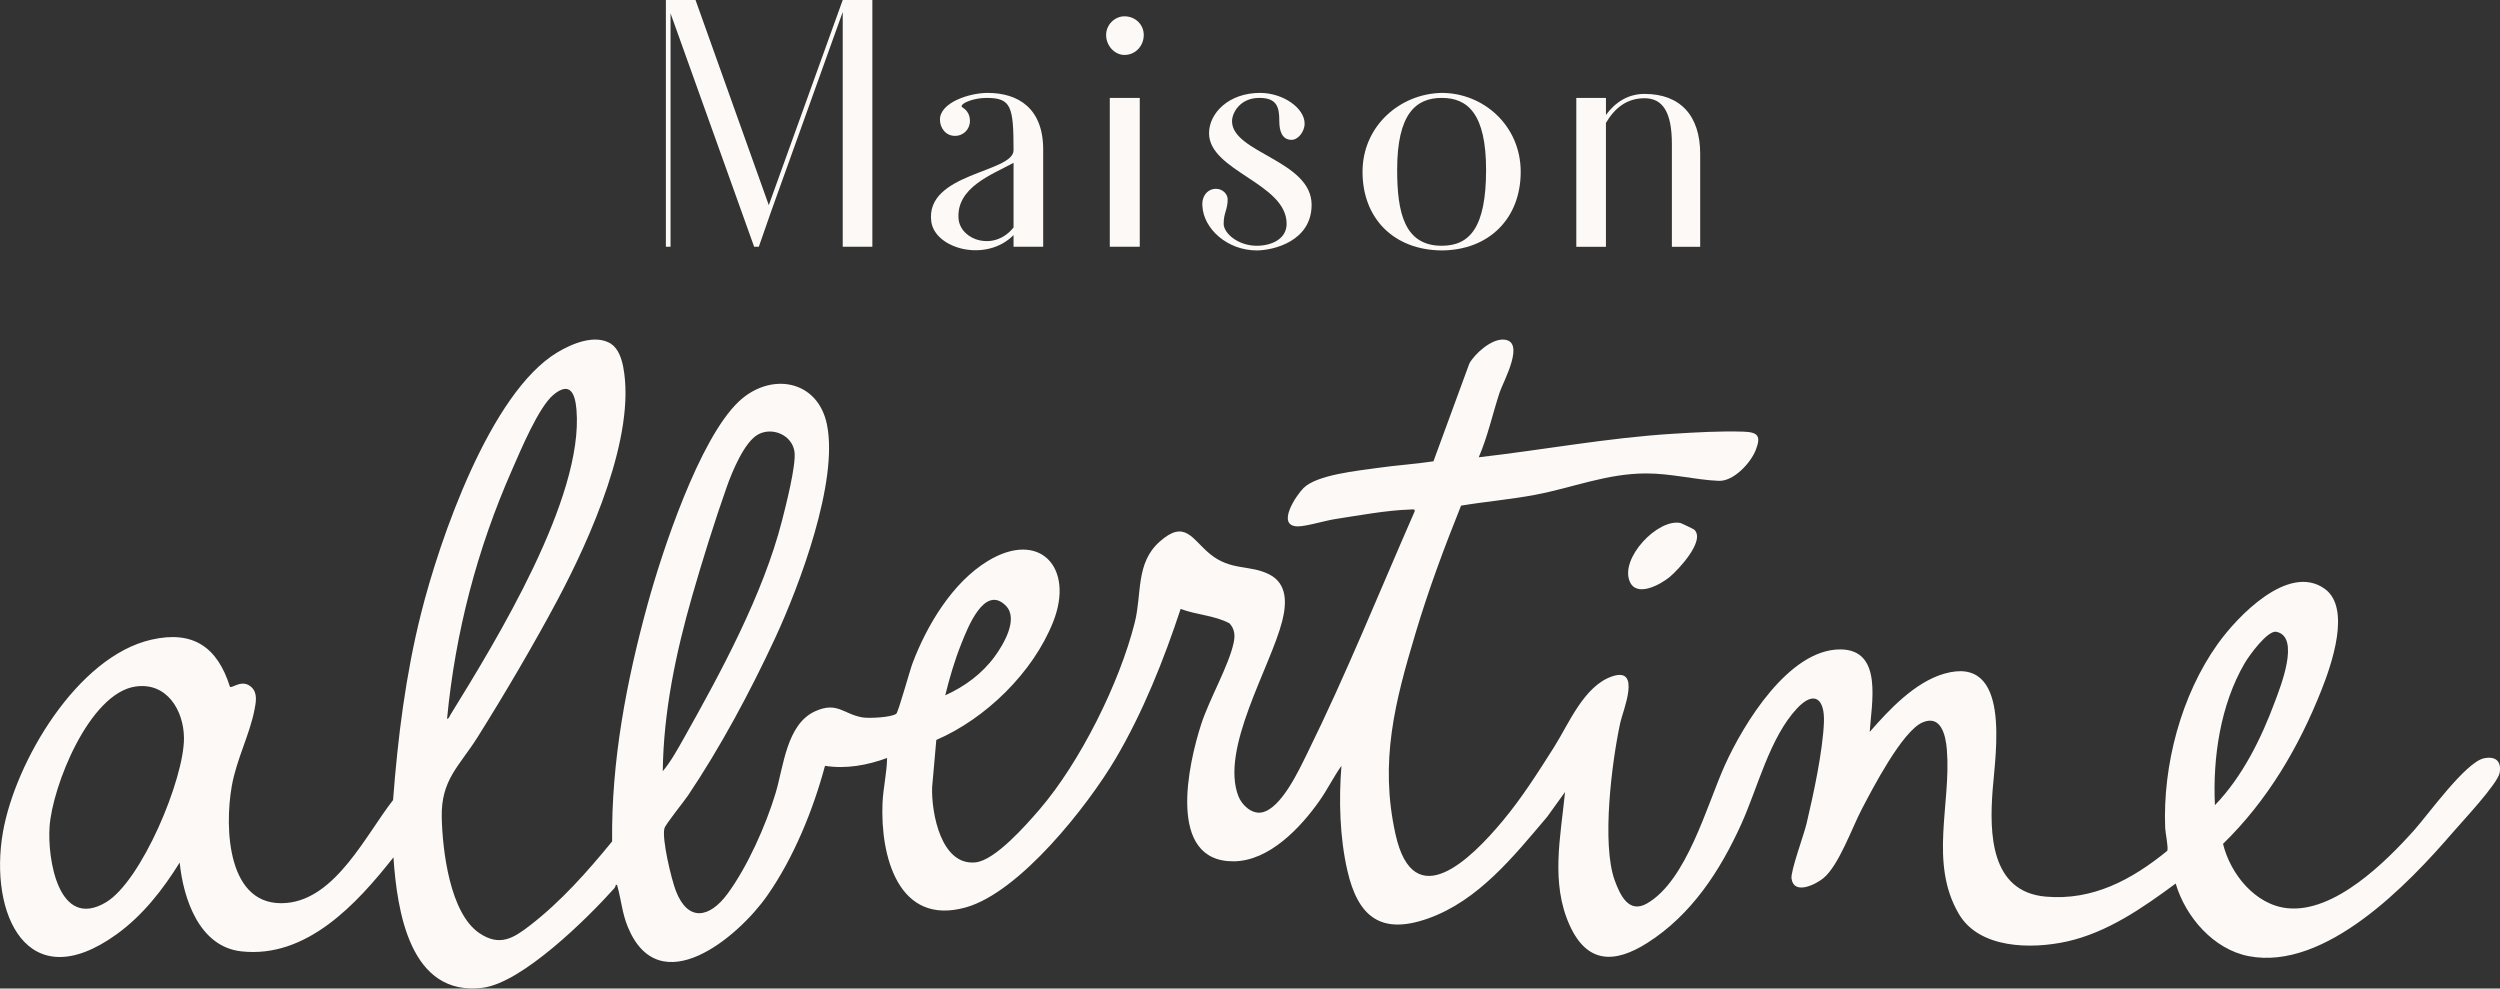
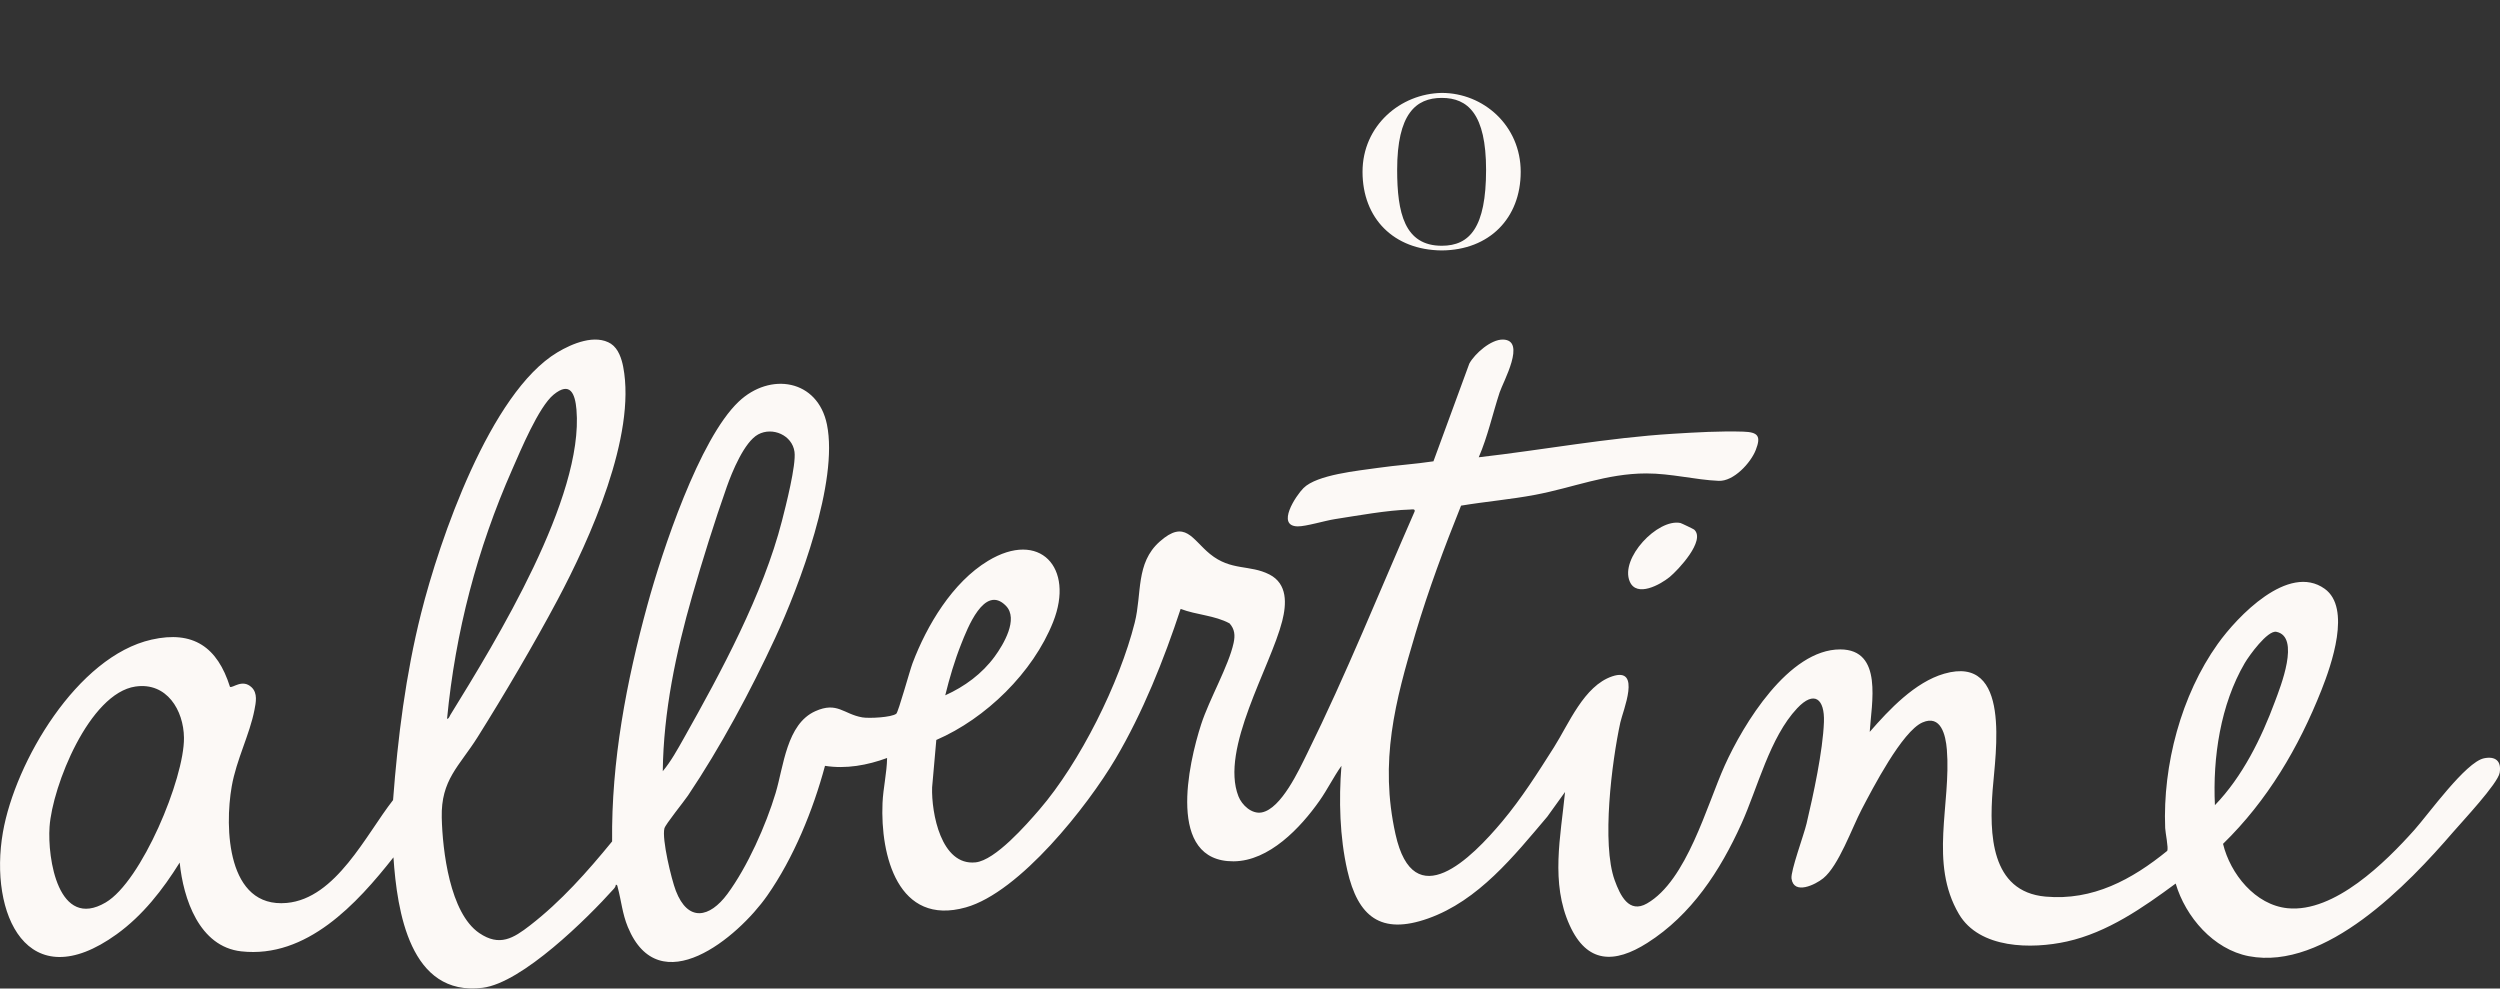
<svg xmlns="http://www.w3.org/2000/svg" viewBox="0 0 1698.09 671.47" data-name="Calque 2" id="Calque_2">
  <rect x="0" y="0" width="1698.09" height="671.47" fill="#333333" stroke="none" />
  <defs>
    <style>
      .cls-1 {
        fill: #fcf9f6;
      }
    </style>
  </defs>
  <g data-name="Calque 1" id="Calque_1-2">
    <g>
      <g>
        <path d="M415.22,233.72c4.8,3.11,7.05,10.07,8.08,15.44,8.98,46.84-22.63,117.04-44.59,158.31-15.95,29.98-36.19,64.36-54.27,93.16-12.52,19.93-24.99,28.94-24.39,54.73.52,22.33,5.49,64.83,25.5,78.42,13.77,9.36,23.15,3.56,34.47-5.21,21.05-16.29,38.98-36.51,55.75-57.04-.58-54.46,9.68-108.38,24.01-160.72,9.93-36.26,35.1-112.46,61.9-137.94,21.39-20.34,53.77-15.22,60.02,15.52,7.87,38.75-18.59,109.21-35.25,145.13-16.69,35.98-37.09,74.02-59.18,106.9-2.71,4.03-15.26,19.48-15.97,22.22-1.86,7.19,4.76,34.66,7.76,42.43,8.22,21.31,22.88,18.52,35.02,2.12,13.56-18.32,26.18-46.66,32.74-68.51,5.49-18.28,7.45-46.87,26.98-55.62,14.94-6.69,19.11,2,31.93,4.22,4.46.77,19.88.05,23.07-2.51,1.41-1.13,9.14-29.31,11.02-34.27,9.76-25.79,27.12-54.92,51.26-69.53,35.05-21.21,58.96,4.48,44.22,41.55-13.64,34.31-45.68,65.54-79.33,80.09l-2.85,32.24c-.53,17.16,6.02,53.38,29.54,50.9,13.33-1.4,34.42-25.49,43.3-35.79,27.6-32.02,54.47-86,64.79-127.05,4.98-19.81.52-40.41,16.93-55.01,17.35-15.43,22-1.53,34.23,8.42,14.3,11.63,26.92,7.05,40.3,13.88,12.43,6.36,11.67,20,8.72,31.63-7.94,31.27-42.34,86.95-29.74,119.06,2.35,5.98,9.04,12.23,15.81,10.95,13.26-2.5,25.4-28.97,30.93-40.18,26.48-53.65,48.88-109.45,72.92-164.23.58-1.97-1.77-1.36-3.1-1.32-15.42.41-35.65,4.12-51.21,6.53-6.6,1.02-19.63,5.01-25.17,4.9-14.74-.29-1.18-20.89,4.03-26.05,9.21-9.12,37-11.72,50.3-13.65,12.59-1.83,25.37-2.58,37.94-4.49l24.38-66.41c3.77-6.81,14.68-16.45,22.84-16.29,16.15.32.09,28.71-2.28,35.96-4.77,14.58-8.04,29.8-14.17,44,43.94-5.04,87.67-13.25,131.9-15.97,15.54-.96,32.29-1.94,47.8-1.44,10.1.32,12.14,3.05,8.48,12.42-3.47,8.89-15.05,21.42-25.17,21-15.99-.67-32.24-5.06-49.26-5.04-26.94.04-49.48,9.61-75.39,14.52-16.67,3.16-33.83,4.59-50.37,7.36-11.4,28.36-22.07,57.07-30.85,86.39-14.06,46.98-24.65,87.26-13.7,136.73,12.4,55.99,51.84,16.08,72.53-8.63,13.17-15.74,24.06-32.94,35.03-50.23,10.23-16.13,20.4-41.79,39.62-48.3,20.14-6.83,7.24,23.53,5.55,31.3-5.79,26.59-12.84,82.5-3.82,107.24,3.73,10.22,9.63,22.78,21.95,15.7,27.01-15.52,40.54-66.54,52.8-93.75,12.56-27.88,43.36-78.88,78.47-78.8,29.32.07,21.1,37.04,19.99,56.02,13.22-15.15,30.69-33.79,50.61-39.53,45.81-13.19,34.76,53.98,32.87,79.06-2.2,29.25-1.58,69.02,35.98,72.36,32.1,2.86,58.62-11.56,82.63-31.08.93-1.85-1.29-12.44-1.41-15.5-1.69-42.71,10.82-90.23,35.73-125.1,13.29-18.61,47.99-55.04,72.61-37.41,18.22,13.05,4.53,51.84-2.17,68.76-15.45,39.01-36.71,75.12-66.87,104.49,4.93,20.33,21.85,41.55,43.9,43.73,31.78,3.16,66.55-31.32,86.05-53.17,9.65-10.81,34.85-46.04,47.26-48.66,7.78-1.64,12.03,1.87,10.69,9.8-1.25,7.39-25.4,33.08-31.72,40.42-30.37,35.28-86.65,94.15-138.64,84.18-24-4.6-43-26.65-49.7-49.34-22.28,16.42-46.29,33.23-73.87,39.36-23.9,5.31-59.42,5.08-73.38-18.66-20.4-34.71-5.16-74.57-8.18-111.72-.8-9.87-4.06-23.86-16.58-18.39-13.8,6.04-33.87,44.9-41.29,59.07-6.67,12.75-15.58,38.21-26.07,46.76-5.42,4.42-20,11.48-21.57.22-.71-5.1,8.41-29.71,10.21-37.34,4.63-19.59,11.08-49.31,11.81-69.01.58-15.69-6.51-21.76-18.2-9.33-18.56,19.72-26.77,53.96-37.86,78.49-14.4,31.83-33.88,61.81-63.9,80.87-22.31,14.18-40.94,14.06-52.74-11.95-13.13-28.94-6.1-60.3-3.15-90.56l-12.07,16.78c-22.67,26.74-46.73,57.01-80.96,69.14-32.16,11.4-47.68-1.27-54.85-32.63-5.18-22.68-5.84-48-4-71.06-5.4,7.63-9.51,16.07-14.89,23.73-12.87,18.31-34.24,41.03-58.41,41.14-45.69.19-30.65-66.33-21.97-93.1,5.5-16.97,18.67-39.67,22.03-55.24,1.1-5.12.8-9.28-2.75-13.27-10.11-5.48-22.45-5.71-33.23-9.84-11.41,34.6-25.7,70.44-44.26,101.85-18.99,32.14-65.03,90.57-101.62,100.88-46.17,13.01-58.14-35.28-56.62-70.83.44-10.18,2.96-20.62,3.11-30.64-13.34,4.92-27.97,7.61-42.18,5.33-8.08,30.1-21.34,62.6-39.26,88.2-19.93,28.47-73.31,72.97-94.66,21.27-3.77-9.14-4.42-17.8-6.86-26.9-.22-.82-.22-2-1.33-1.75-.05,1.02-.64,1.95-1.31,2.69-18.06,20.19-62.3,63.87-89.08,67.24-49.48,6.22-58.16-52.18-60.62-88.59-24.83,31.5-58.91,68.78-103.37,63.85-28.64-3.17-39.36-35.86-41.83-60.3-11.47,18.42-25.08,35.9-42.8,48.68-60.82,43.87-86.9-13.97-77.27-69.28,8.32-47.77,50.47-119.46,100.97-130.84,28.35-6.39,44.76,5.12,53.25,32.05,1.67,1.19,8.4-5.67,14.71.35,4.24,4.04,2.9,10.3,1.94,15.3-3.25,16.84-12.26,33.74-15.46,52.04-4.89,27.94-3.26,82.83,37.38,79.12,33.45-3.05,53.81-46.38,72.22-69.88,3.23-42.57,8.57-85.13,18.99-126.67,12.58-50.15,46.9-150,92.59-177.41,9.93-5.95,25.83-12.75,36.67-5.72ZM303.65,488.28c1.36-.2,1.64-1.7,2.23-2.65,31.35-50.82,90.72-147.59,85.68-207.39-.91-10.79-4.25-19.41-15.51-10.2-10.2,8.35-22.48,38.01-28.16,50.89-23.83,54.04-38.56,110.35-44.24,169.35ZM450.2,523.81c5.57-6.68,10.07-14.89,14.35-22.49,25.21-44.76,53.81-97.74,66.57-147.47,2.59-10.07,9.75-38.06,8.53-46.96-1.55-11.33-14.93-17.1-24.68-11.82-9.43,5.11-17.77,25.6-21.29,35.56-8.28,23.44-16.65,50.25-23.52,74.18-11.06,38.52-19.52,78.78-19.98,119.01ZM683.28,411.5c-14.68-15.02-26.3,15.69-30.38,25.91-4.5,11.29-7.96,23.08-10.86,34.88,13.17-5.94,25-14.62,33.59-26.35,5.95-8.12,16.35-25.54,7.64-34.44ZM1504.45,546.9c18.73-19.4,31.52-45.36,40.86-70.59,3.53-9.54,17.37-43.84.88-47.16-5.98-1.2-18.53,16.2-21.47,21.23-16.52,28.25-21.81,64.15-20.27,96.52ZM92.05,466.31c-31.41,4.59-56.46,67.55-58.39,95.26-1.5,21.54,5.95,70.3,38.11,51.43,24.36-14.29,53.46-84.22,53.19-111.83-.19-18.82-11.74-37.94-32.9-34.85Z" class="cls-1" />
        <path d="M1150.73,359.72c8.08,7.32-10.93,27.52-16.64,32.2-6.33,5.19-22.39,14.07-27.1,3.09-6.8-15.84,19.02-42.92,34.43-39.77.59.12,8.93,4.12,9.31,4.47Z" class="cls-1" />
      </g>
      <g>
-         <path d="M452.3,0h20.13l49.76,139.34L572.41,0h20.13v167.61h-20.13V8.14l-48.63,135.49-8.37,23.98h-3.17L455.46,9.05v158.56h-3.17V0Z" class="cls-1" />
-         <path d="M688.44,159.69c-18.55,18.78-53.16,9.5-55.87-9.05-4.52-33.25,55.87-33.25,55.87-48.63,0-29.63-1.58-35.51-18.32-35.51-8.6,0-16.96,3.39-16.96,5.65,0,.68,1.58,1.36,2.26,2.04,2.26,2.03,3.39,4.75,3.39,7.92,0,5.65-4.3,10.18-10.18,10.18-6.33,0-10.18-5.43-10.18-11.08,0-11.54,19.9-18.1,32.35-18.1,20.81,0,37.77,10.41,37.77,38.45v66.05h-20.13v-7.92ZM688.44,110.61c-14.48,7.92-39.36,16.74-37.32,38.45,1.81,14.48,24.43,21.71,37.32,5.43v-43.88Z" class="cls-1" />
-         <path d="M751.32,23.75c0-7.01,5.88-12.67,12.44-12.67,7.46,0,13.12,5.65,13.12,12.67,0,7.46-5.65,13.57-13.12,13.57-6.56,0-12.44-6.11-12.44-13.57ZM753.81,66.5h20.36v101.11h-20.36v-101.11Z" class="cls-1" />
-         <path d="M816.68,139.79c-.45-7.01,3.85-11.54,9.27-11.54,4.75,0,7.92,3.85,7.92,7.01,0,7.46-2.71,9.05-2.71,16.74,0,6.56,9.95,14.93,22.4,14.93,10.4,0,20.36-4.75,20.36-14.93,0-27.6-52.7-35.74-52.7-61.53,0-13.57,13.34-27.37,34.61-27.37,15.83,0,30.31,10.41,30.31,20.81,0,5.65-4.52,11.08-8.82,11.08-6.56,0-8.37-6.11-8.37-12.67,0-9.27-1.36-15.83-13.57-15.83-13.34,0-18.55,10.41-18.55,15.83,0,21.49,54.06,26.69,54.06,56.78,0,24.66-25.79,30.99-37.32,30.99-19.91,0-36.19-14.7-36.87-30.31Z" class="cls-1" />
        <path d="M925.48,116.72c0-31.44,25.79-53.16,53.83-53.61,28.28,0,53.61,22.17,53.61,53.61s-21.26,53.16-53.61,53.38c-32.57-.23-53.83-21.71-53.83-53.38ZM1009.4,115.36c0-38-12.44-48.86-30.09-48.86s-30.31,10.86-30.31,48.86c0,29.18,4.98,51.57,30.31,51.57,19,0,30.09-12.44,30.09-51.57Z" class="cls-1" />
-         <path d="M1070.69,66.5h20.13v11.54c6.56-8.82,15.16-14.25,26.24-14.25,24.2,0,37.77,14.7,37.77,40.72v63.11h-19.23v-69.9c0-21.71-6.33-30.99-18.55-30.99s-20.36,6.79-26.24,16.74v84.15h-20.13v-101.11Z" class="cls-1" />
      </g>
    </g>
  </g>
</svg>